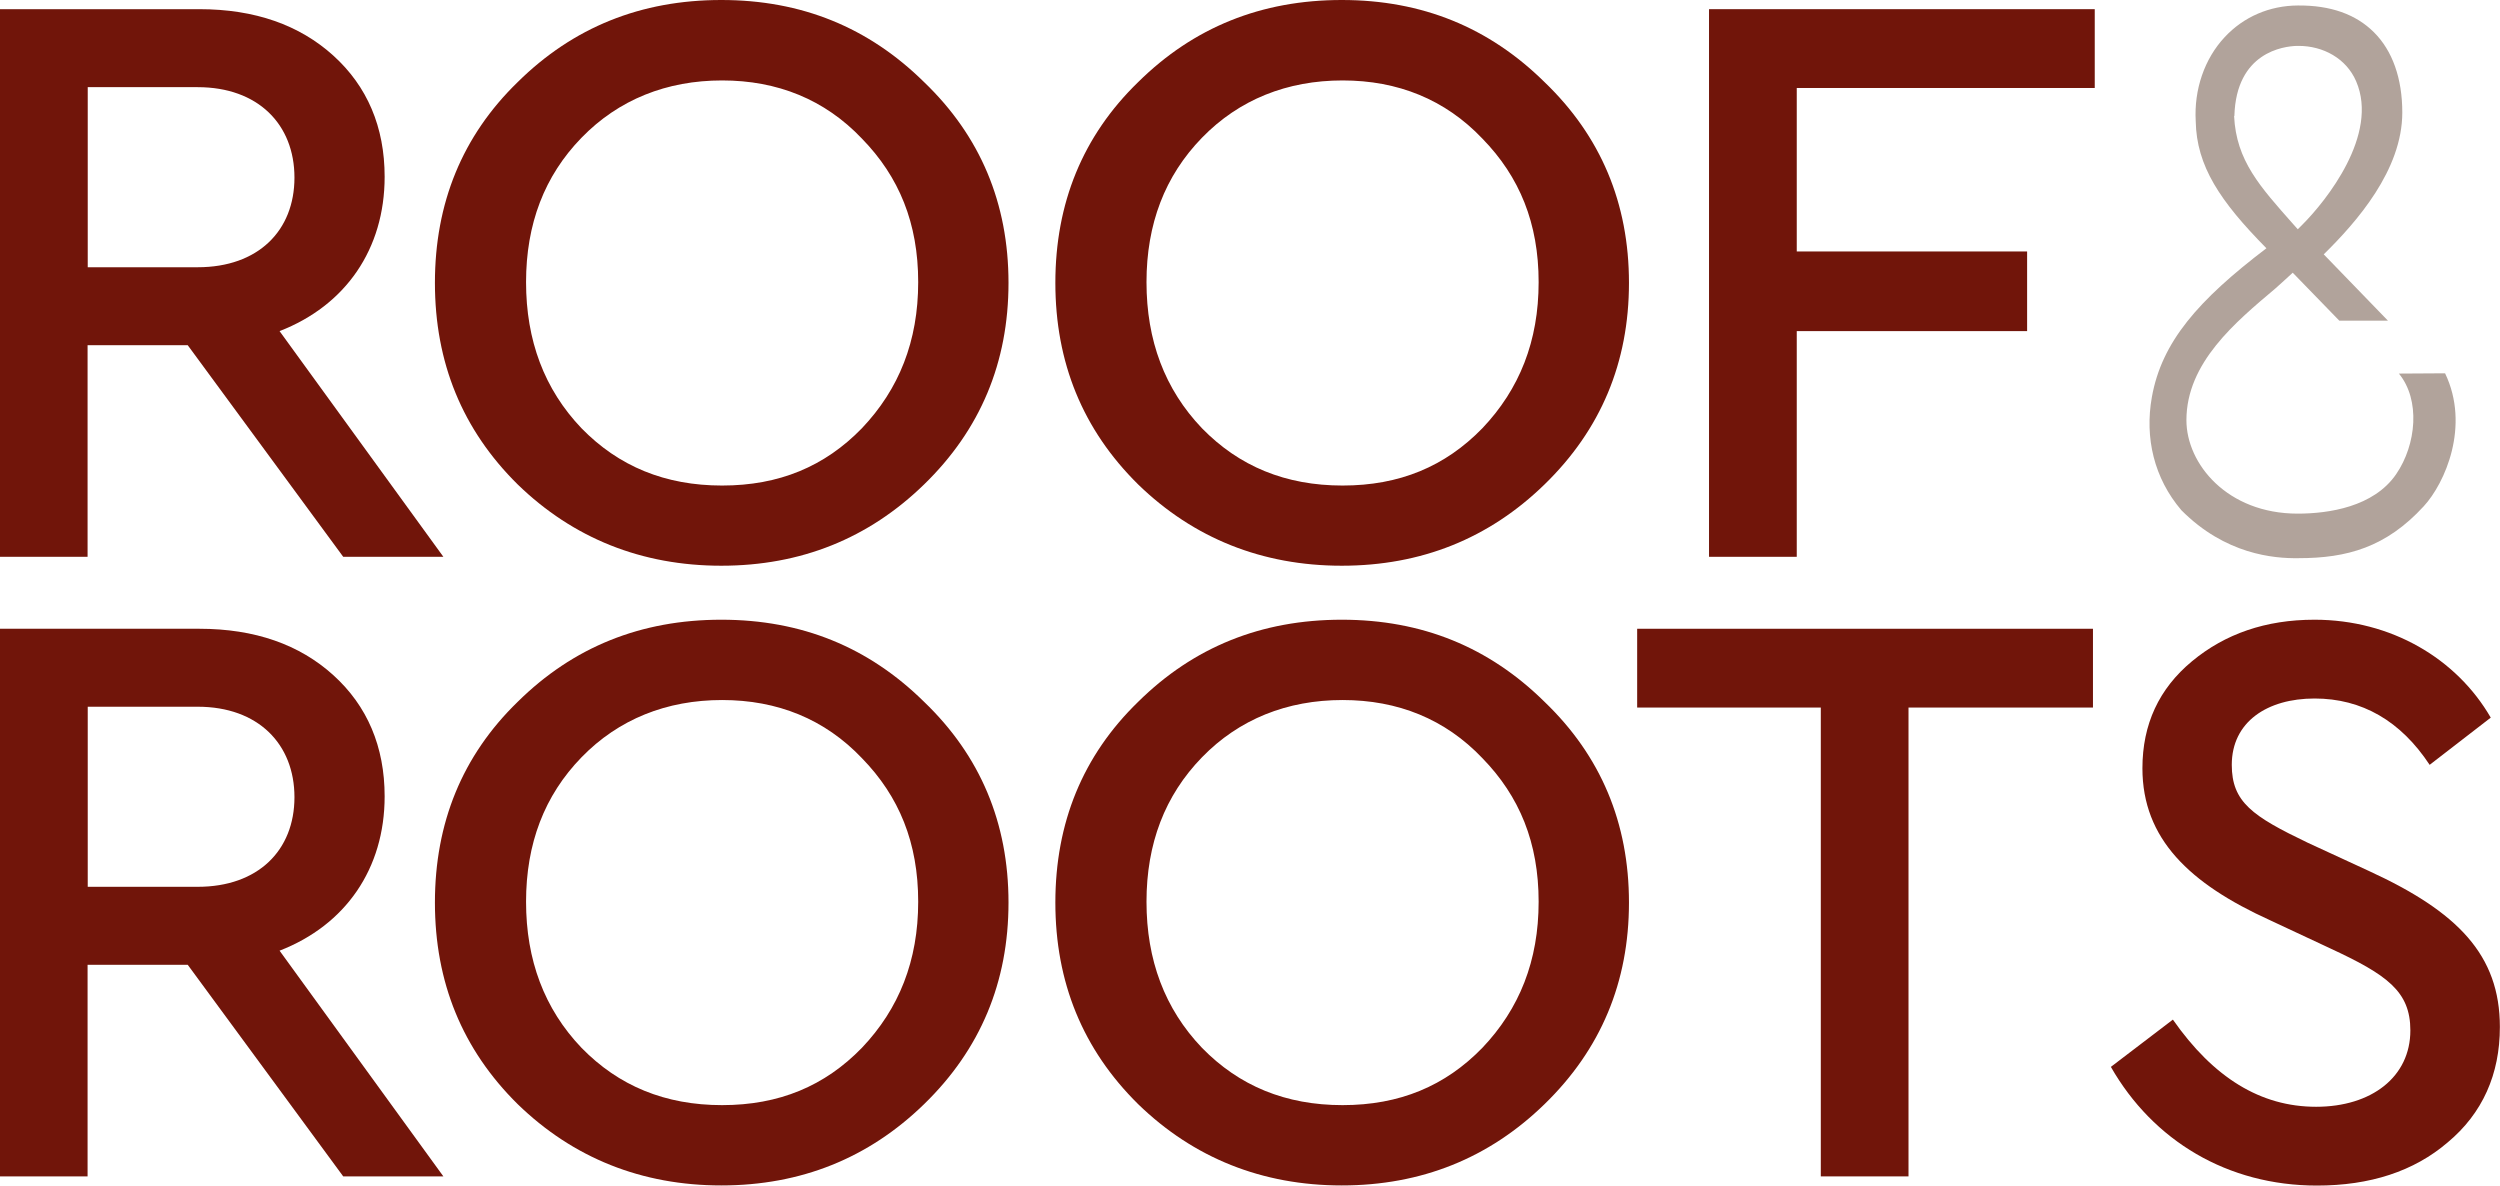
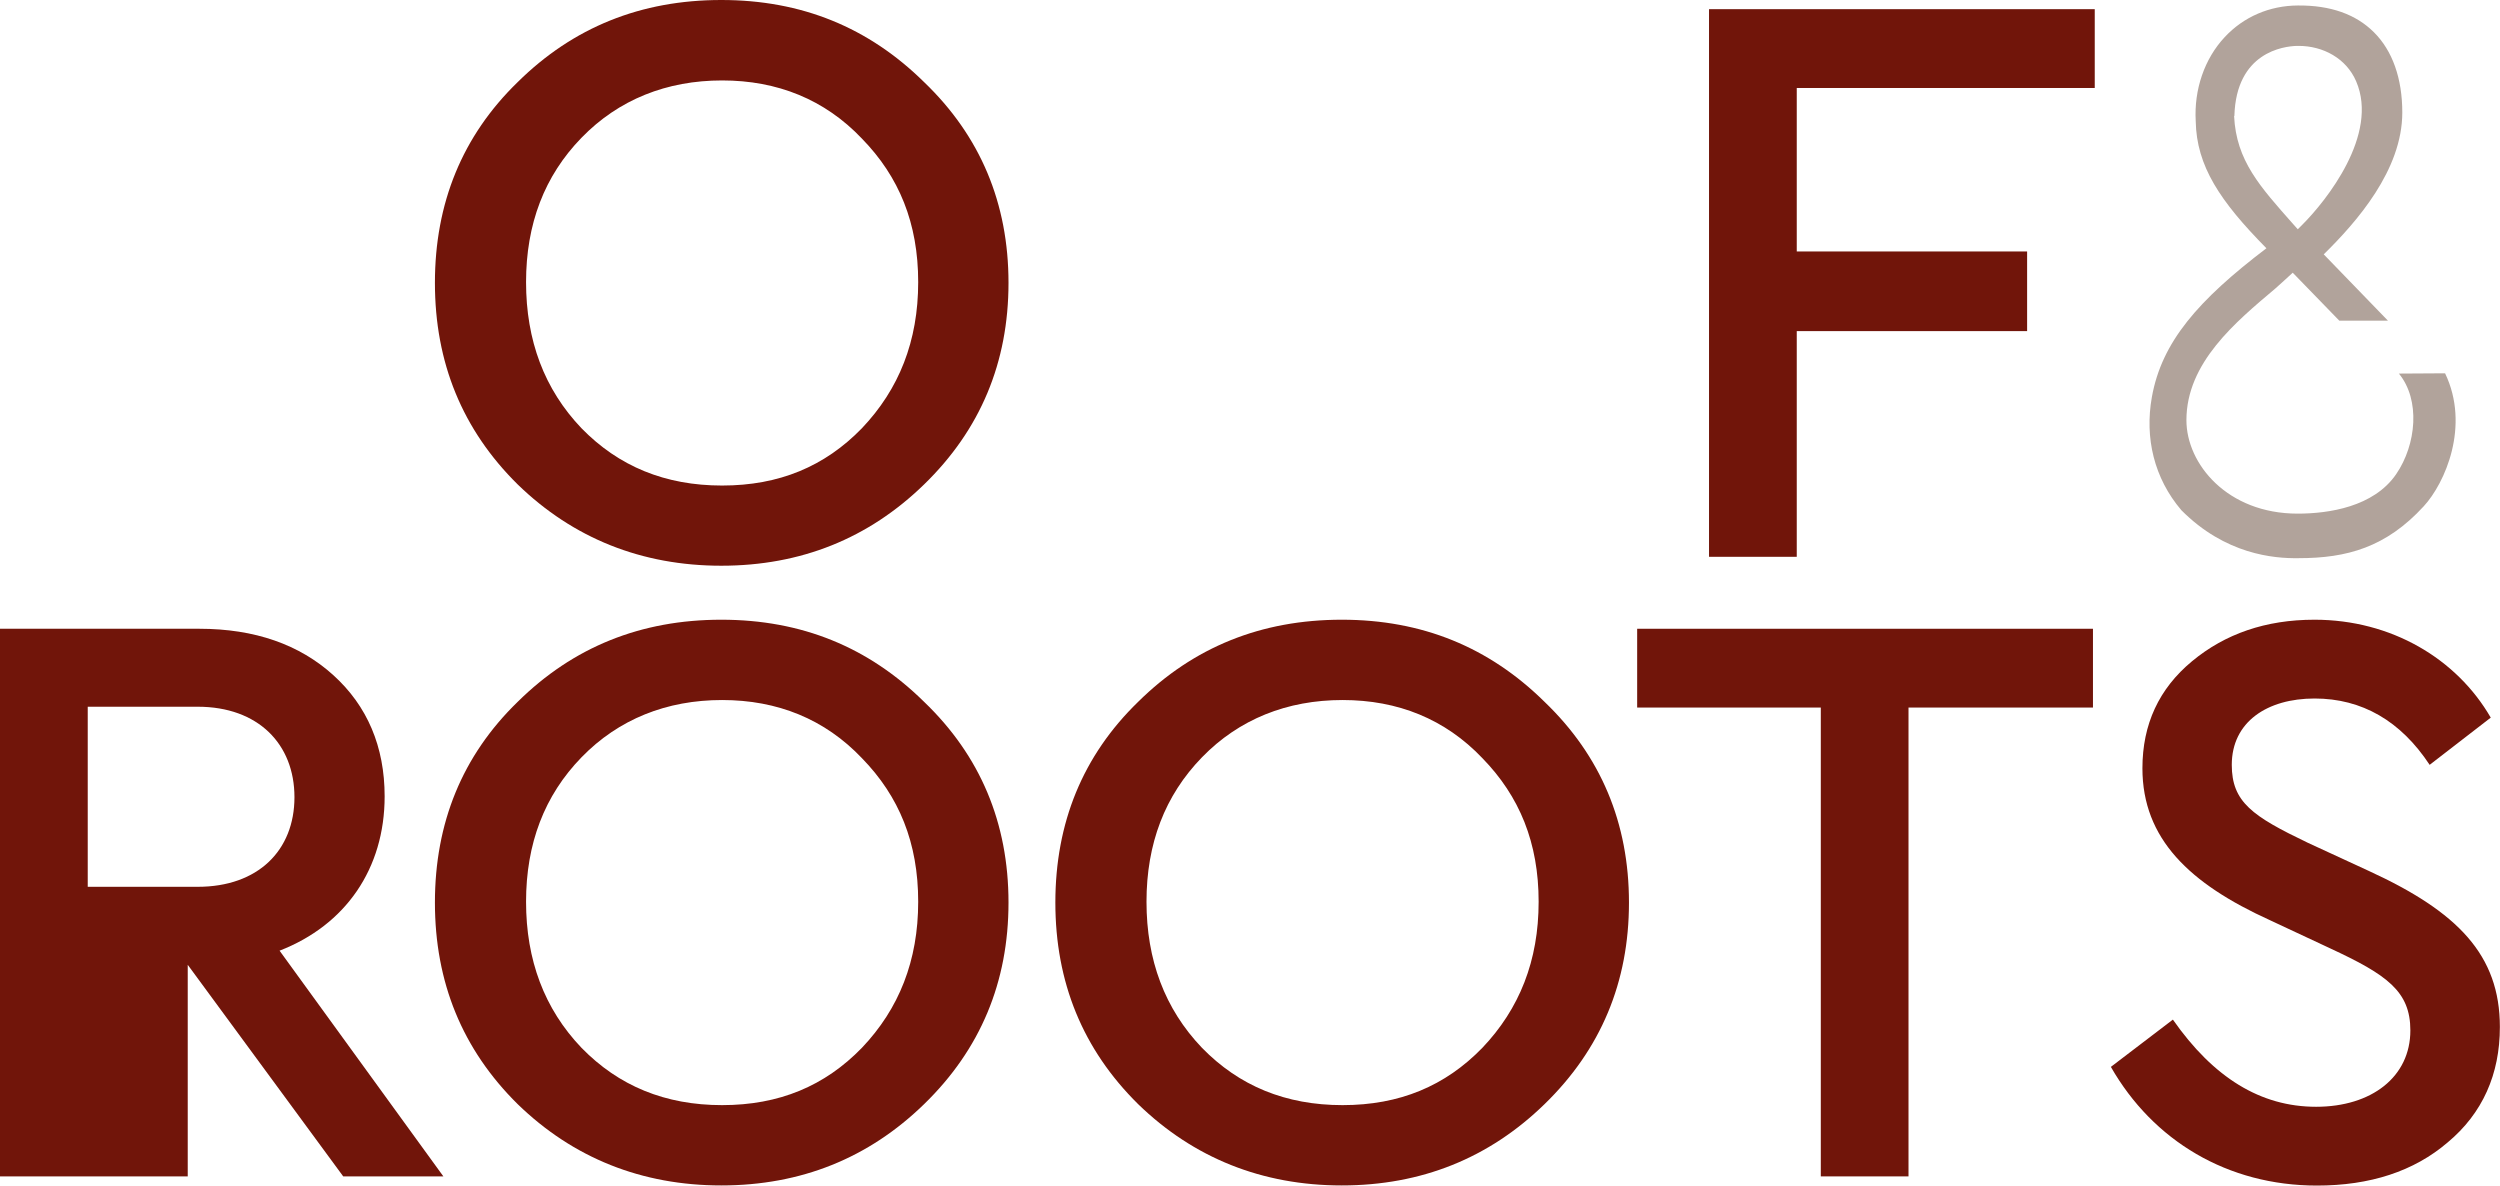
<svg xmlns="http://www.w3.org/2000/svg" width="97" height="46" viewBox="0 0 97 46" fill="none">
  <g clip-path="url(#clip0_31_2468)">
-     <path d="M17.203 21.604H13.317L7.284 13.394H3.398V21.604H0V0.356H7.735C9.887 0.356 11.621 0.968 12.935 2.159C14.25 3.35 14.924 4.929 14.924 6.859C14.924 9.662 13.413 11.852 10.847 12.847L17.203 21.604ZM3.404 3.382V10.369H7.671C10.014 10.369 11.425 8.954 11.425 6.891C11.425 4.828 10.014 3.382 7.671 3.382H3.404Z" fill="#71150A" />
    <path d="M35.854 3.185C38.038 5.28 39.13 7.886 39.13 10.975C39.13 14.064 38.038 16.675 35.854 18.797C33.701 20.892 31.072 21.95 27.986 21.95C24.901 21.95 22.239 20.886 20.087 18.797C17.935 16.67 16.875 14.064 16.875 10.975C16.875 7.886 17.935 5.275 20.087 3.185C22.239 1.058 24.869 0 27.986 0C31.104 0 33.701 1.063 35.854 3.185ZM22.563 5.344C21.121 6.827 20.411 8.694 20.411 10.948C20.411 13.203 21.116 15.101 22.563 16.617C24.005 18.095 25.807 18.839 28.018 18.839C30.229 18.839 32 18.1 33.441 16.617C34.883 15.101 35.626 13.235 35.626 10.948C35.626 8.662 34.889 6.859 33.441 5.376C32 3.86 30.165 3.121 28.018 3.121C25.871 3.121 24.005 3.86 22.563 5.344Z" fill="#71150A" />
-     <path d="M59.927 3.185C62.111 5.28 63.204 7.886 63.204 10.975C63.204 14.064 62.111 16.675 59.927 18.797C57.775 20.892 55.145 21.95 52.06 21.95C48.975 21.95 46.313 20.886 44.161 18.797C42.008 16.67 40.948 14.064 40.948 10.975C40.948 7.886 42.008 5.275 44.161 3.185C46.313 1.058 48.943 0 52.06 0C55.177 0 57.775 1.063 59.927 3.185ZM46.637 5.344C45.195 6.827 44.484 8.694 44.484 10.948C44.484 13.203 45.189 15.101 46.637 16.617C48.079 18.095 49.881 18.839 52.092 18.839C54.303 18.839 56.073 18.1 57.515 16.617C58.957 15.101 59.699 13.235 59.699 10.948C59.699 8.662 58.962 6.859 57.515 5.376C56.073 3.86 54.239 3.121 52.092 3.121C49.945 3.121 48.079 3.86 46.637 5.344Z" fill="#71150A" />
    <path d="M81.276 0.356V3.414H69.714V9.757H78.652V12.847H69.714V21.604H66.31V0.356H81.276Z" fill="#71150A" />
-     <path d="M17.203 45.644H13.317L7.284 37.434H3.398V45.644H0V24.396H7.735C9.887 24.396 11.621 25.007 12.935 26.198C14.25 27.389 14.924 28.969 14.924 30.899C14.924 33.701 13.413 35.892 10.847 36.886L17.203 45.644ZM3.404 27.421V34.408H7.671C10.014 34.408 11.425 32.994 11.425 30.931C11.425 28.868 10.014 27.421 7.671 27.421H3.404Z" fill="#71150A" />
+     <path d="M17.203 45.644H13.317L7.284 37.434V45.644H0V24.396H7.735C9.887 24.396 11.621 25.007 12.935 26.198C14.25 27.389 14.924 28.969 14.924 30.899C14.924 33.701 13.413 35.892 10.847 36.886L17.203 45.644ZM3.404 27.421V34.408H7.671C10.014 34.408 11.425 32.994 11.425 30.931C11.425 28.868 10.014 27.421 7.671 27.421H3.404Z" fill="#71150A" />
    <path d="M35.854 27.23C38.038 29.325 39.13 31.93 39.13 35.02C39.13 38.109 38.038 40.72 35.854 42.842C33.701 44.937 31.072 45.995 27.986 45.995C24.901 45.995 22.239 44.931 20.087 42.842C17.935 40.715 16.875 38.109 16.875 35.02C16.875 31.93 17.935 29.32 20.087 27.23C22.239 25.103 24.869 24.045 27.986 24.045C31.104 24.045 33.701 25.108 35.854 27.23ZM22.563 29.383C21.121 30.867 20.411 32.733 20.411 34.988C20.411 37.242 21.116 39.141 22.563 40.656C24.005 42.134 25.807 42.879 28.018 42.879C30.229 42.879 32 42.14 33.441 40.656C34.883 39.141 35.626 37.274 35.626 34.988C35.626 32.701 34.889 30.899 33.441 29.415C32 27.9 30.165 27.161 28.018 27.161C25.871 27.161 24.005 27.9 22.563 29.383Z" fill="#71150A" />
    <path d="M59.927 27.23C62.111 29.325 63.204 31.93 63.204 35.02C63.204 38.109 62.111 40.72 59.927 42.842C57.775 44.937 55.145 45.995 52.06 45.995C48.975 45.995 46.313 44.931 44.161 42.842C42.008 40.715 40.948 38.109 40.948 35.02C40.948 31.93 42.008 29.32 44.161 27.23C46.313 25.103 48.943 24.045 52.06 24.045C55.177 24.045 57.775 25.108 59.927 27.23ZM46.637 29.383C45.195 30.867 44.484 32.733 44.484 34.988C44.484 37.242 45.189 39.141 46.637 40.656C48.079 42.134 49.881 42.879 52.092 42.879C54.303 42.879 56.073 42.14 57.515 40.656C58.957 39.141 59.699 37.274 59.699 34.988C59.699 32.701 58.962 30.899 57.515 29.415C56.073 27.9 54.239 27.161 52.092 27.161C49.945 27.161 48.079 27.9 46.637 29.383Z" fill="#71150A" />
    <path d="M81.207 24.396V27.453H74.05V45.644H70.647V27.453H63.522V24.396H81.207Z" fill="#71150A" />
    <path d="M96.645 27.841L94.27 29.676C93.146 27.969 91.64 27.102 89.806 27.102C87.972 27.102 86.593 28.006 86.593 29.676C86.593 31.122 87.394 31.67 89.546 32.701L91.921 33.797C95.357 35.376 96.995 37.051 96.995 39.848C96.995 41.682 96.322 43.198 94.97 44.325C93.655 45.452 91.953 46 89.896 46C86.429 46 83.54 44.261 81.902 41.395L84.308 39.561C85.883 41.815 87.712 42.943 89.864 42.943C92.017 42.943 93.522 41.783 93.522 39.981C93.522 38.465 92.621 37.822 90.41 36.796L88.067 35.7C84.955 34.286 83.126 32.547 83.126 29.809C83.126 28.102 83.768 26.72 85.051 25.656C86.334 24.593 87.908 24.045 89.801 24.045C92.785 24.045 95.32 25.56 96.639 27.841H96.645Z" fill="#71150A" />
    <path d="M87.94 9.63C85.284 11.65 83.874 13.267 83.492 15.409C83.211 16.989 83.577 18.552 84.637 19.796C86.339 21.509 88.216 21.673 89.186 21.657C91.062 21.657 92.579 21.237 94.042 19.642C94.864 18.749 95.85 16.526 94.869 14.484L93.077 14.495C93.915 15.511 93.761 17.244 92.971 18.398C92.101 19.669 90.352 19.929 89.149 19.929C86.418 19.929 84.833 17.999 84.833 16.303C84.833 14.07 86.747 12.49 88.29 11.188C88.518 10.991 88.756 10.762 88.958 10.581L90.766 12.443H92.653L90.161 9.869C91.439 8.614 93.209 6.599 93.209 4.366C93.209 3.042 92.828 1.967 92.107 1.25C91.407 0.553 90.421 0.202 89.159 0.213C88.056 0.218 87.049 0.654 86.318 1.441C85.533 2.281 85.125 3.472 85.194 4.7C85.225 6.445 86.137 7.806 87.934 9.63M86.694 4.498C86.763 2.021 88.608 1.797 89.111 1.781C89.138 1.781 89.165 1.781 89.191 1.781C90.135 1.781 91.036 2.265 91.418 3.153C92.314 5.227 90.246 7.8 89.345 8.704L89.154 8.896L88.974 8.694C87.685 7.237 86.768 6.237 86.683 4.504L86.694 4.498Z" fill="#B1A39B" />
  </g>
  <defs>
    <clipPath id="clip0_31_2468">
      <rect width="97" height="46" fill="white" />
    </clipPath>
  </defs>
</svg>